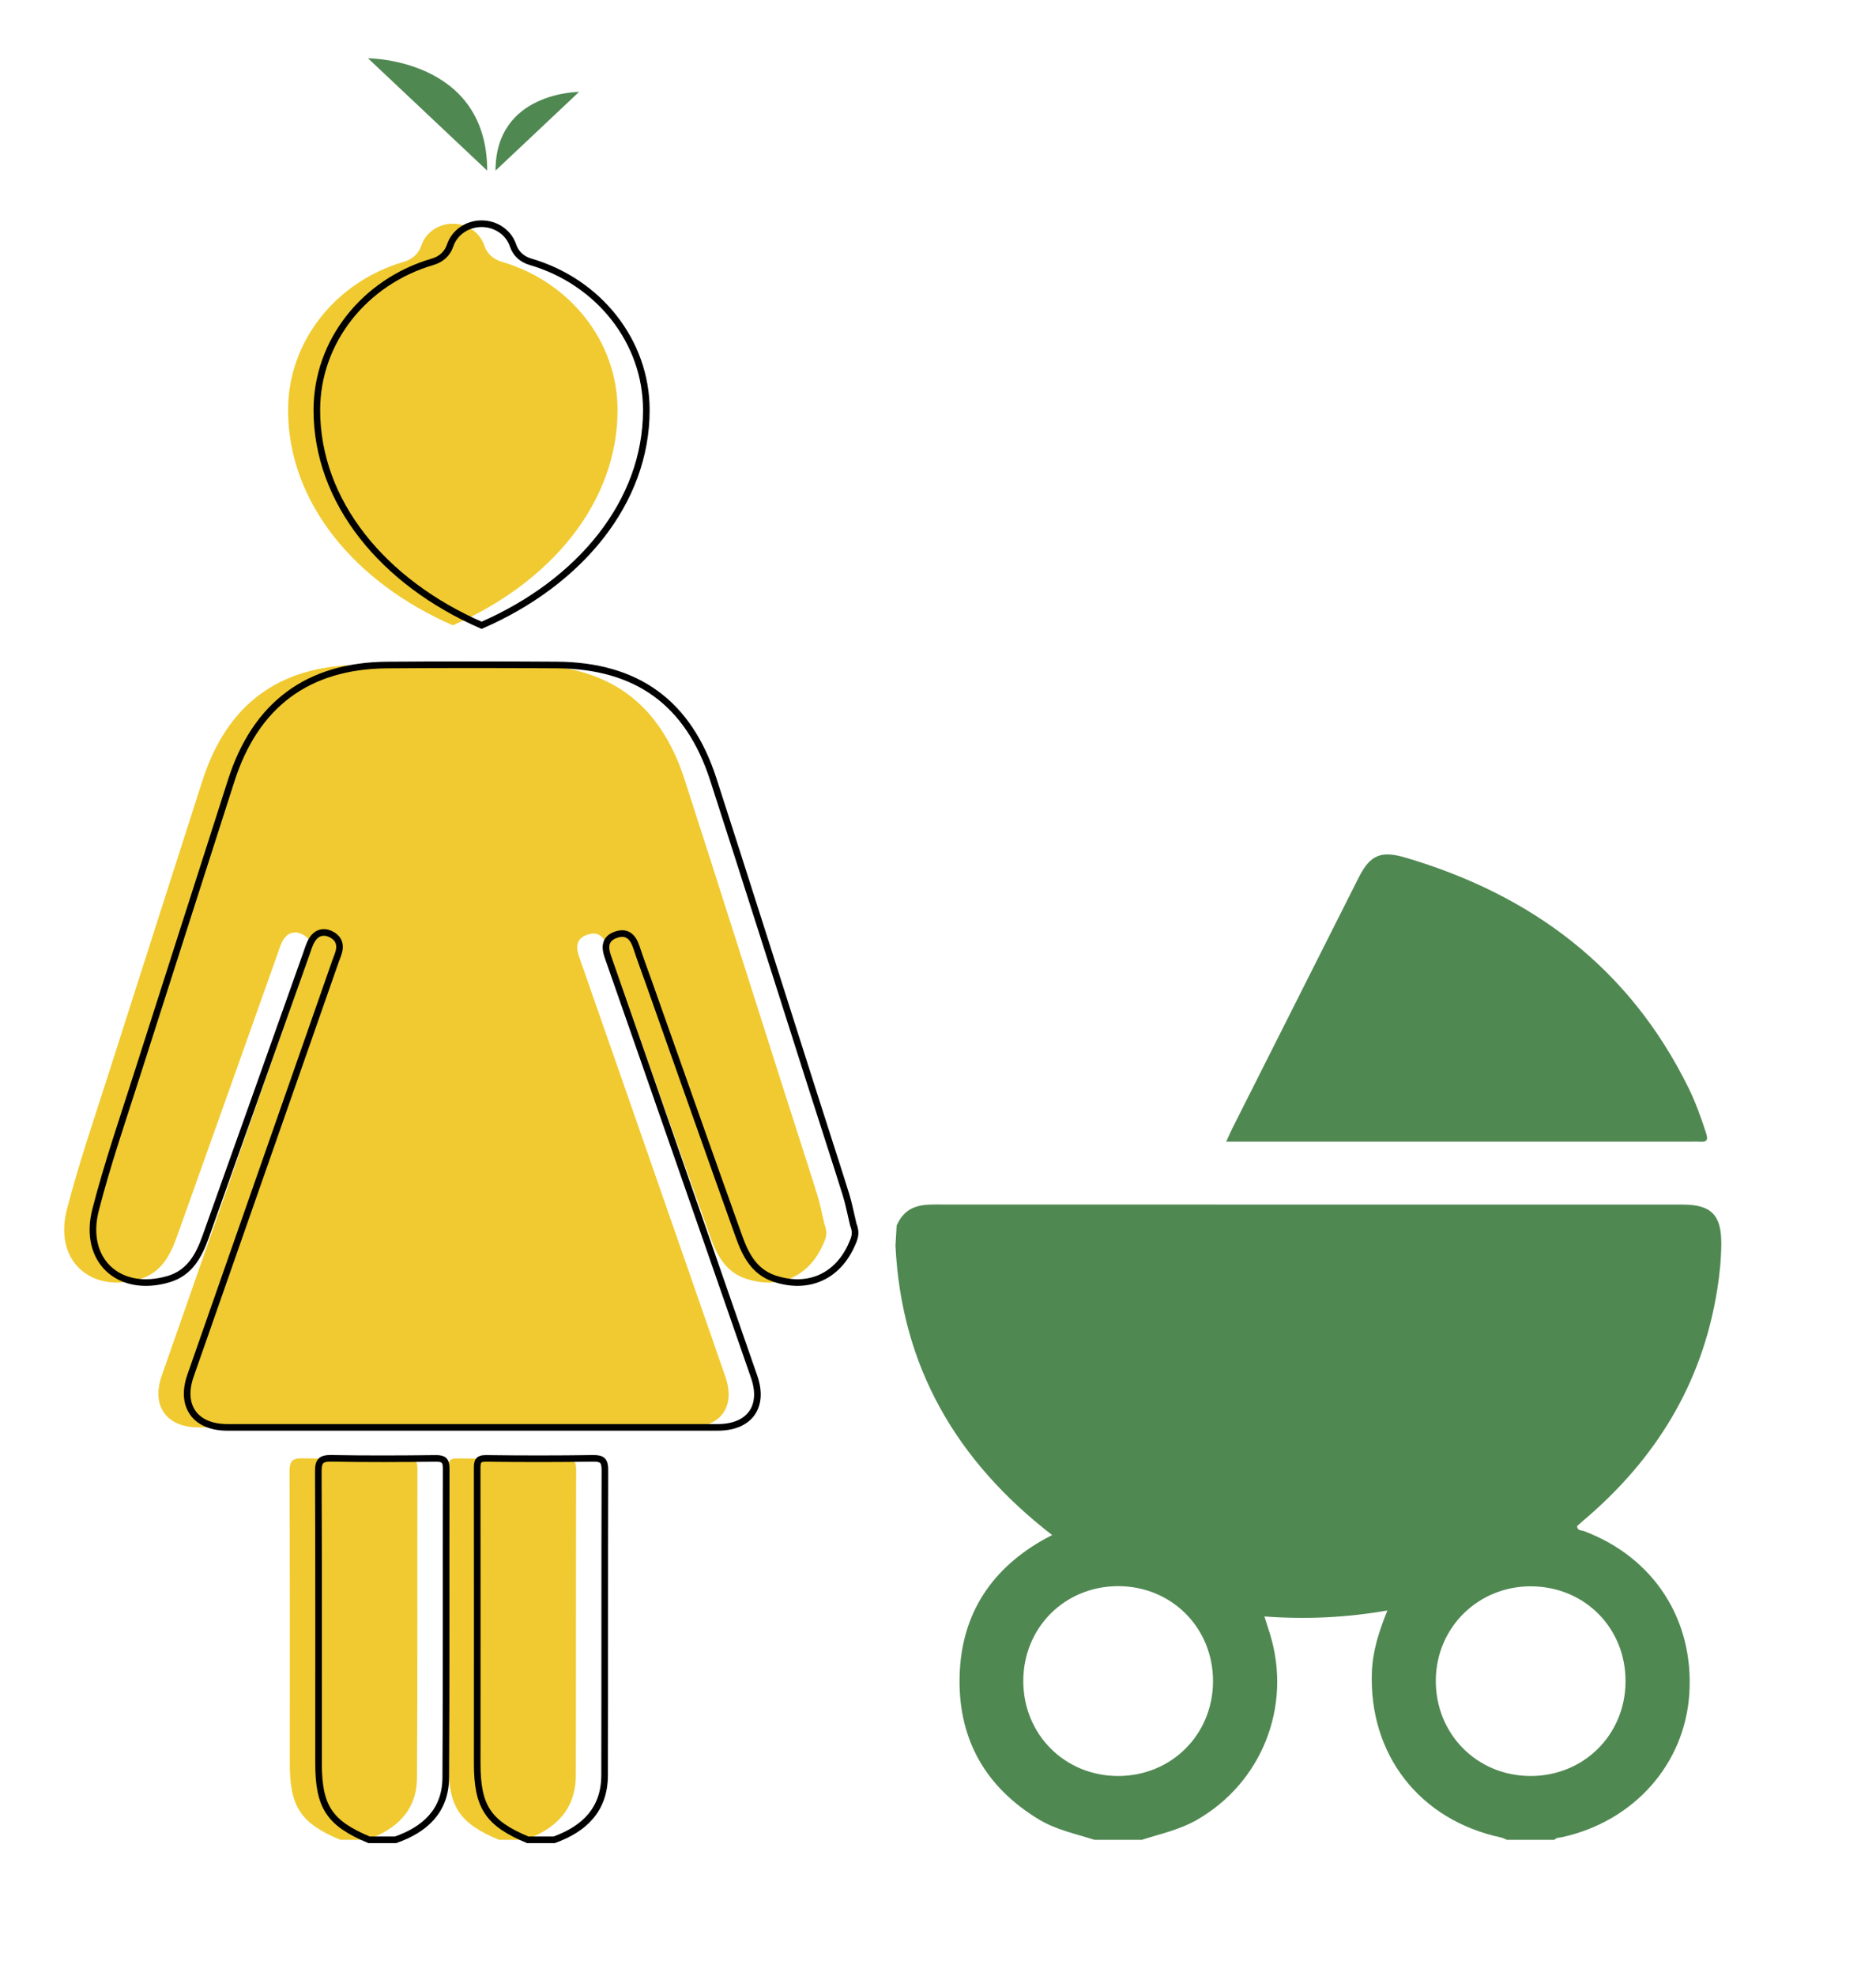
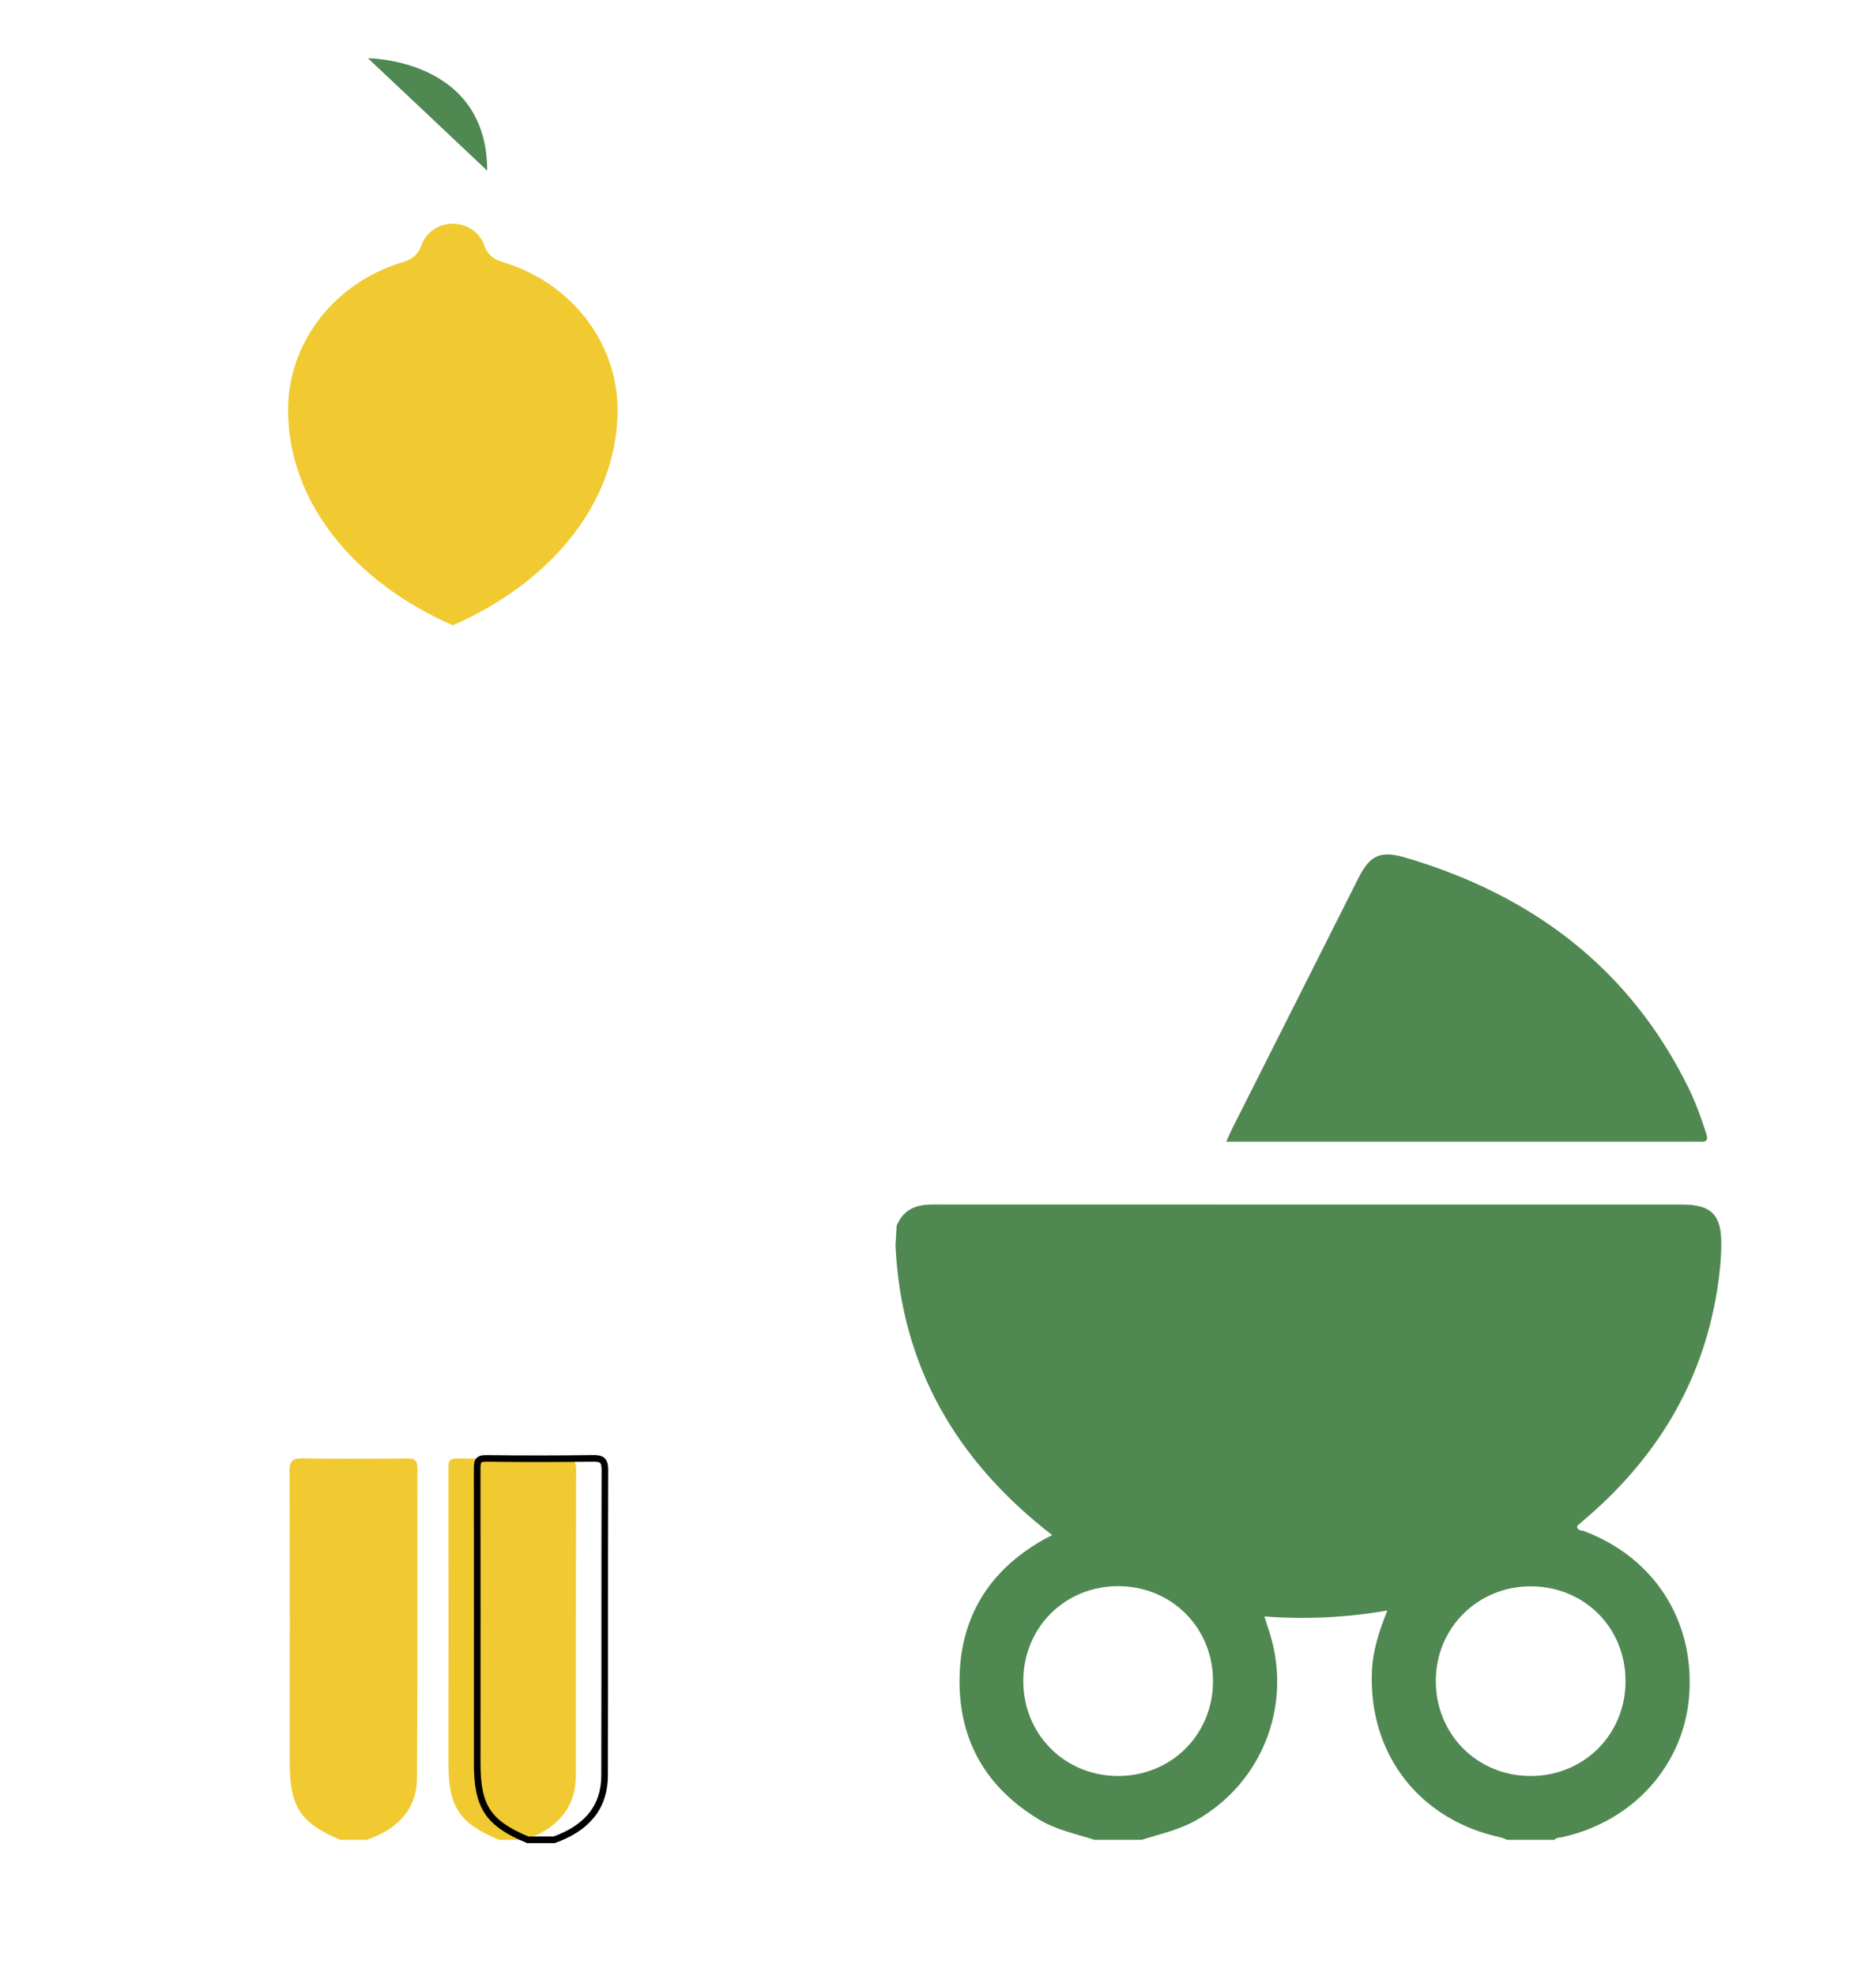
<svg xmlns="http://www.w3.org/2000/svg" viewBox="1095.84 1537.6 1900 2000" width="1900" height="2000">
-   <path fill="rgb(240, 202, 48)" stroke="none" fill-opacity="1" stroke-width="1" stroke-opacity="1" alignment-baseline="" baseline-shift="" color="rgb(51, 51, 51)" font-size-adjust="none" class="cls-5" id="tSvg14c74b96931" title="Path 43" d="M 1930.91 2777.2 C 1928.01 2765.1 1926.26 2755.69 1923.42 2746.64 C 1912.77 2712.63 1901.71 2678.76 1890.87 2644.82 C 1856.98 2538.73 1823.43 2432.53 1789.14 2326.57 C 1764.04 2249.01 1711.97 2211.29 1630.32 2210.77 C 1573.21 2210.41 1516.08 2210.36 1458.97 2210.8 C 1378.35 2211.43 1325.48 2250.93 1300.88 2327.84 C 1269.25 2426.7 1237.36 2525.48 1205.85 2624.39 C 1191.25 2670.22 1175.47 2715.79 1163.52 2762.33 C 1150.37 2813.54 1187.28 2847.27 1237.49 2832.45 C 1258.75 2826.17 1268.09 2808.85 1274.83 2790.01 C 1308.93 2694.8 1342.69 2599.47 1376.6 2504.19 C 1378.39 2499.16 1379.84 2493.86 1382.52 2489.32 C 1386.61 2482.4 1393.21 2479.66 1400.88 2482.89 C 1408.23 2485.99 1411.92 2491.87 1410.12 2500.1 C 1409.37 2503.56 1407.84 2506.85 1406.67 2510.21 C 1357.65 2650.23 1308.6 2790.24 1259.63 2930.28 C 1248.92 2960.91 1264.42 2982.55 1296.94 2982.55 C 1462.5 2982.57 1628.06 2982.58 1793.62 2982.55 C 1825.86 2982.55 1841 2961.63 1830.5 2931.31 C 1805.57 2859.32 1780.47 2787.39 1755.41 2715.45 C 1731.08 2645.61 1706.77 2575.77 1682.31 2505.98 C 1678.89 2496.23 1679.42 2487.94 1690.1 2484.01 C 1701.28 2479.9 1707.66 2485.57 1711.14 2496.17 C 1715.17 2508.44 1719.74 2520.53 1724.06 2532.71 C 1754.42 2618.37 1784.62 2704.1 1815.25 2789.66 C 1821.8 2807.96 1830.66 2825.15 1851.1 2831.96 C 1885.33 2843.36 1915.55 2829.9 1929.81 2796.48 C 1929.81 2796.49 1929.81 2796.5 1929.81 2796.5 C 1929.88 2796.52 1931.66 2792.41 1932.32 2789.45C 1932.75 2787.5 1933.35 2783.15 1930.91 2777.2Z" />
  <path fill="rgb(80, 136, 82)" stroke="none" fill-opacity="1" stroke-width="1" stroke-opacity="1" alignment-baseline="" baseline-shift="" color="rgb(51, 51, 51)" font-size-adjust="none" class="cls-6" id="tSvgff6c692597" title="Path 44" d="M 2834.99 2843.41 C 2837.45 2827.99 2839.05 2812.48 2839.15 2796.81 C 2839.34 2767.67 2829.11 2757.03 2800.13 2757.02 C 2550.67 2757 2301.21 2757.04 2051.75 2756.94 C 2033.13 2756.94 2014.17 2755.07 2003.98 2778.15 C 2003.9 2777.82 2003.32 2791.13 2002.77 2798.46 C 2008.65 2921.38 2064.87 3016.93 2161.45 3091.56 C 2156.7 3094.11 2153.55 3095.68 2150.51 3097.44 C 2096.63 3128.72 2068.2 3175.76 2067.66 3237.81 C 2067.12 3299.87 2094.79 3347.3 2148.15 3379.51 C 2165.54 3390.01 2185.24 3393.95 2204.19 3400.04 C 2220.26 3400.04 2236.33 3400.04 2252.4 3400.04 C 2270.9 3394.04 2290.05 3390.07 2307.3 3380.29 C 2373.63 3342.7 2404.58 3265.19 2382.13 3191.84 C 2380.46 3186.37 2378.66 3180.95 2376.43 3173.96 C 2418.43 3177.04 2459.09 3175.22 2500.97 3167.91 C 2492.49 3188.92 2486.11 3208.76 2485.28 3229.86 C 2481.98 3313.81 2533.66 3380.1 2615.97 3397.68 C 2618.05 3398.12 2619.98 3399.24 2621.98 3400.04 C 2638.05 3400.04 2654.12 3400.04 2670.19 3400.04 C 2672.1 3397.65 2674.96 3398.01 2677.52 3397.46 C 2750.33 3381.68 2802.02 3323.7 2806.75 3252.53 C 2811.74 3177.4 2770.87 3114.23 2700.13 3087.56 C 2697.58 3086.6 2693.47 3087.42 2693.03 3082.5 C 2694.84 3080.89 2696.79 3079.08 2698.82 3077.37 C 2772.15 3015.64 2819.74 2938.9 2834.98 2843.39C 2834.983 2843.397 2834.987 2843.403 2834.99 2843.41Z M 2227.94 3335.45 C 2174.07 3335.27 2132.21 3293.22 2132.22 3239.32 C 2132.23 3185.37 2174.05 3143.43 2227.99 3143.28 C 2282.46 3143.13 2324.72 3185.57 2324.38 3240.05C 2324.03 3293.91 2281.86 3335.63 2227.94 3335.45Z M 2742.17 3240.26 C 2741.72 3294.09 2699.56 3335.67 2645.65 3335.45 C 2591.29 3335.22 2549.36 3292.48 2550.02 3237.97 C 2550.67 3184.5 2593.62 3142.79 2647.35 3143.46C 2701.44 3144.14 2742.62 3186.17 2742.17 3240.26Z" />
  <path fill="rgb(240, 202, 48)" stroke="none" fill-opacity="1" stroke-width="1" stroke-opacity="1" alignment-baseline="" baseline-shift="" color="rgb(51, 51, 51)" font-size-adjust="none" class="cls-5" id="tSvg17e32c41b43" title="Path 45" d="M 1440.51 3400.06 C 1400.3 3383.28 1389.34 3366.69 1389.34 3322.62 C 1389.34 3224.11 1389.51 3125.61 1389.09 3027.11 C 1389.05 3016.48 1392 3013.69 1402.44 3013.88 C 1437.64 3014.52 1472.86 3014.36 1508.07 3013.95 C 1516.26 3013.85 1518.65 3016.21 1518.63 3024.47 C 1518.35 3128.76 1518.86 3233.05 1518.16 3337.33 C 1517.94 3370.64 1497.2 3389.64 1467.29 3400.06C 1458.363 3400.06 1449.437 3400.06 1440.51 3400.06Z" />
  <path fill="rgb(240, 202, 48)" stroke="none" fill-opacity="1" stroke-width="1" stroke-opacity="1" alignment-baseline="" baseline-shift="" color="rgb(51, 51, 51)" font-size-adjust="none" class="cls-5" id="tSvg17c58bc3f96" title="Path 46" d="M 1601.19 3400.06 C 1560.97 3383.28 1550.01 3366.7 1550.02 3322.6 C 1550.04 3223.19 1550.14 3123.79 1549.99 3024.38 C 1549.98 3017.56 1550.38 3013.84 1558.98 3013.95 C 1595.08 3014.42 1631.19 3014.42 1667.29 3013.91 C 1676.47 3013.78 1679.38 3016.11 1679.35 3025.68 C 1679.01 3128.66 1679.28 3231.65 1679.04 3334.63 C 1678.96 3369.29 1658.71 3388.96 1627.96 3400.05 C 1619.033 3400.05 1610.107 3400.05 1601.18 3400.05C 1601.183 3400.053 1601.187 3400.057 1601.19 3400.06Z" />
  <path fill="rgb(80, 136, 82)" stroke="none" fill-opacity="1" stroke-width="1" stroke-opacity="1" alignment-baseline="" baseline-shift="" color="rgb(51, 51, 51)" font-size-adjust="none" class="cls-6" id="tSvg1175f72b990" title="Path 47" d="M 2337.72 2693.32 C 2340.56 2687.18 2342.27 2683.17 2344.22 2679.28 C 2386.7 2594.95 2429.19 2510.63 2471.72 2426.32 C 2483.38 2403.2 2494.07 2398.32 2519.39 2405.79 C 2647.33 2443.57 2746.13 2517.35 2805.95 2638.88 C 2813.23 2653.67 2818.75 2669.21 2823.84 2684.91 C 2826.07 2691.77 2824.31 2693.88 2817.58 2693.33 C 2814.92 2693.12 2812.23 2693.3 2809.56 2693.3 C 2657.93 2693.3 2506.31 2693.3 2354.68 2693.3C 2349.027 2693.3 2343.373 2693.3 2337.72 2693.32Z" />
  <path fill="rgb(240, 202, 48)" stroke="none" fill-opacity="1" stroke-width="1" stroke-opacity="1" alignment-baseline="" baseline-shift="" color="rgb(51, 51, 51)" fill-rule="evenodd" font-size-adjust="none" class="cls-4" id="tSvg12257b6acfd" title="Path 48" d="M 1554.46 2170.6 C 1654.2 2127.11 1721.3 2045.82 1721.3 1952.72 C 1721.3 1883.26 1673.07 1822.73 1603.87 1802.56 C 1595.23 1800.04 1589.01 1794.2 1586.29 1786.07 C 1582.04 1773.32 1569.39 1764.07 1554.45 1764.07 C 1539.51 1764.07 1526.86 1773.32 1522.61 1786.07 C 1519.9 1794.2 1513.67 1800.04 1505.03 1802.56 C 1435.83 1822.73 1387.6 1883.26 1387.6 1952.72C 1387.6 2045.82 1454.7 2127.11 1554.46 2170.6Z" />
  <path fill="rgb(80, 136, 82)" stroke="none" fill-opacity="1" stroke-width="1" stroke-opacity="1" alignment-baseline="" baseline-shift="" color="rgb(51, 51, 51)" fill-rule="evenodd" font-size-adjust="none" class="cls-3" id="tSvg2f9f561048" title="Path 49" d="M 1589.26 1710.33 C 1589.26 1596.6 1468.56 1596.6 1468.56 1596.6Z" />
-   <path fill="rgb(80, 136, 82)" stroke="none" fill-opacity="1" stroke-width="1" stroke-opacity="1" alignment-baseline="" baseline-shift="" color="rgb(51, 51, 51)" fill-rule="evenodd" font-size-adjust="none" class="cls-3" id="tSvg1579e6c602" title="Path 50" d="M 1597.71 1710.33 C 1597.71 1630.61 1682.32 1630.61 1682.32 1630.61Z" />
-   <path fill="none" stroke="rgb(0, 0, 0)" fill-opacity="1" stroke-width="6.7" stroke-opacity="1" alignment-baseline="" baseline-shift="" color="rgb(51, 51, 51)" font-size-adjust="none" stroke-miterlimit="10" class="cls-2" id="tSvgf32fa78f03" title="Path 51" d="M 1960.04 2777.2 C 1957.14 2765.1 1955.39 2755.69 1952.55 2746.64 C 1941.9 2712.63 1930.84 2678.76 1920 2644.82 C 1886.11 2538.73 1852.56 2432.53 1818.27 2326.57 C 1793.17 2249.01 1741.1 2211.29 1659.45 2210.77 C 1602.34 2210.41 1545.21 2210.36 1488.1 2210.8 C 1407.48 2211.43 1354.61 2250.93 1330.01 2327.84 C 1298.38 2426.7 1266.49 2525.48 1234.98 2624.39 C 1220.38 2670.22 1204.6 2715.79 1192.65 2762.33 C 1179.5 2813.54 1216.41 2847.27 1266.62 2832.45 C 1287.88 2826.17 1297.22 2808.85 1303.96 2790.01 C 1338.06 2694.8 1371.82 2599.47 1405.73 2504.19 C 1407.52 2499.16 1408.97 2493.86 1411.65 2489.32 C 1415.74 2482.4 1422.34 2479.66 1430.01 2482.89 C 1437.36 2485.99 1441.05 2491.87 1439.25 2500.1 C 1438.5 2503.56 1436.97 2506.85 1435.8 2510.21 C 1386.78 2650.23 1337.73 2790.24 1288.76 2930.28 C 1278.05 2960.91 1293.55 2982.55 1326.07 2982.55 C 1491.63 2982.57 1657.19 2982.58 1822.75 2982.55 C 1854.99 2982.55 1870.13 2961.63 1859.63 2931.31 C 1834.7 2859.32 1809.6 2787.39 1784.54 2715.45 C 1760.21 2645.61 1735.9 2575.77 1711.44 2505.98 C 1708.02 2496.23 1708.55 2487.94 1719.23 2484.01 C 1730.41 2479.9 1736.79 2485.57 1740.27 2496.17 C 1744.3 2508.44 1748.87 2520.53 1753.19 2532.71 C 1783.55 2618.37 1813.75 2704.1 1844.38 2789.66 C 1850.93 2807.96 1859.79 2825.15 1880.23 2831.96 C 1914.46 2843.36 1944.68 2829.9 1958.94 2796.48 C 1958.94 2796.49 1958.94 2796.5 1958.94 2796.5 C 1959.01 2796.52 1960.79 2792.41 1961.45 2789.45C 1961.88 2787.5 1962.48 2783.15 1960.04 2777.2Z" />
-   <path fill="none" stroke="rgb(0, 0, 0)" fill-opacity="1" stroke-width="6.7" stroke-opacity="1" alignment-baseline="" baseline-shift="" color="rgb(51, 51, 51)" font-size-adjust="none" stroke-miterlimit="10" class="cls-2" id="tSvga76ec6d59b" title="Path 52" d="M 1469.64 3400.06 C 1429.43 3383.28 1418.47 3366.69 1418.47 3322.62 C 1418.47 3224.11 1418.64 3125.61 1418.22 3027.11 C 1418.18 3016.48 1421.13 3013.69 1431.57 3013.88 C 1466.77 3014.52 1501.99 3014.36 1537.2 3013.95 C 1545.39 3013.85 1547.78 3016.21 1547.76 3024.47 C 1547.48 3128.76 1547.99 3233.05 1547.29 3337.33 C 1547.07 3370.64 1526.33 3389.64 1496.42 3400.06C 1487.493 3400.06 1478.567 3400.06 1469.64 3400.06Z" />
  <path fill="none" stroke="rgb(0, 0, 0)" fill-opacity="1" stroke-width="6.7" stroke-opacity="1" alignment-baseline="" baseline-shift="" color="rgb(51, 51, 51)" font-size-adjust="none" stroke-miterlimit="10" class="cls-2" id="tSvg10fdbbf5556" title="Path 53" d="M 1630.33 3400.06 C 1590.11 3383.28 1579.15 3366.7 1579.16 3322.6 C 1579.18 3223.19 1579.28 3123.79 1579.13 3024.38 C 1579.12 3017.56 1579.52 3013.84 1588.12 3013.95 C 1624.22 3014.42 1660.33 3014.42 1696.43 3013.91 C 1705.61 3013.78 1708.52 3016.11 1708.49 3025.68 C 1708.15 3128.66 1708.42 3231.65 1708.18 3334.63 C 1708.1 3369.29 1687.85 3388.96 1657.1 3400.05C 1648.173 3400.05 1639.247 3400.05 1630.33 3400.06Z" />
-   <path fill="none" stroke="rgb(0, 0, 0)" fill-opacity="1" stroke-width="6.7" stroke-opacity="1" alignment-baseline="" baseline-shift="" color="rgb(51, 51, 51)" fill-rule="evenodd" font-size-adjust="none" stroke-miterlimit="10" class="cls-1" id="tSvg15e38b54f46" title="Path 54" d="M 1583.6 2170.6 C 1683.34 2127.11 1750.44 2045.82 1750.44 1952.72 C 1750.44 1883.26 1702.21 1822.73 1633.01 1802.56 C 1624.37 1800.04 1618.15 1794.2 1615.43 1786.07 C 1611.18 1773.32 1598.53 1764.07 1583.59 1764.07 C 1568.65 1764.07 1556 1773.32 1551.75 1786.07 C 1549.04 1794.2 1542.81 1800.04 1534.17 1802.56 C 1464.97 1822.73 1416.74 1883.26 1416.74 1952.72C 1416.74 2045.82 1483.84 2127.11 1583.6 2170.6Z" />
  <defs />
</svg>